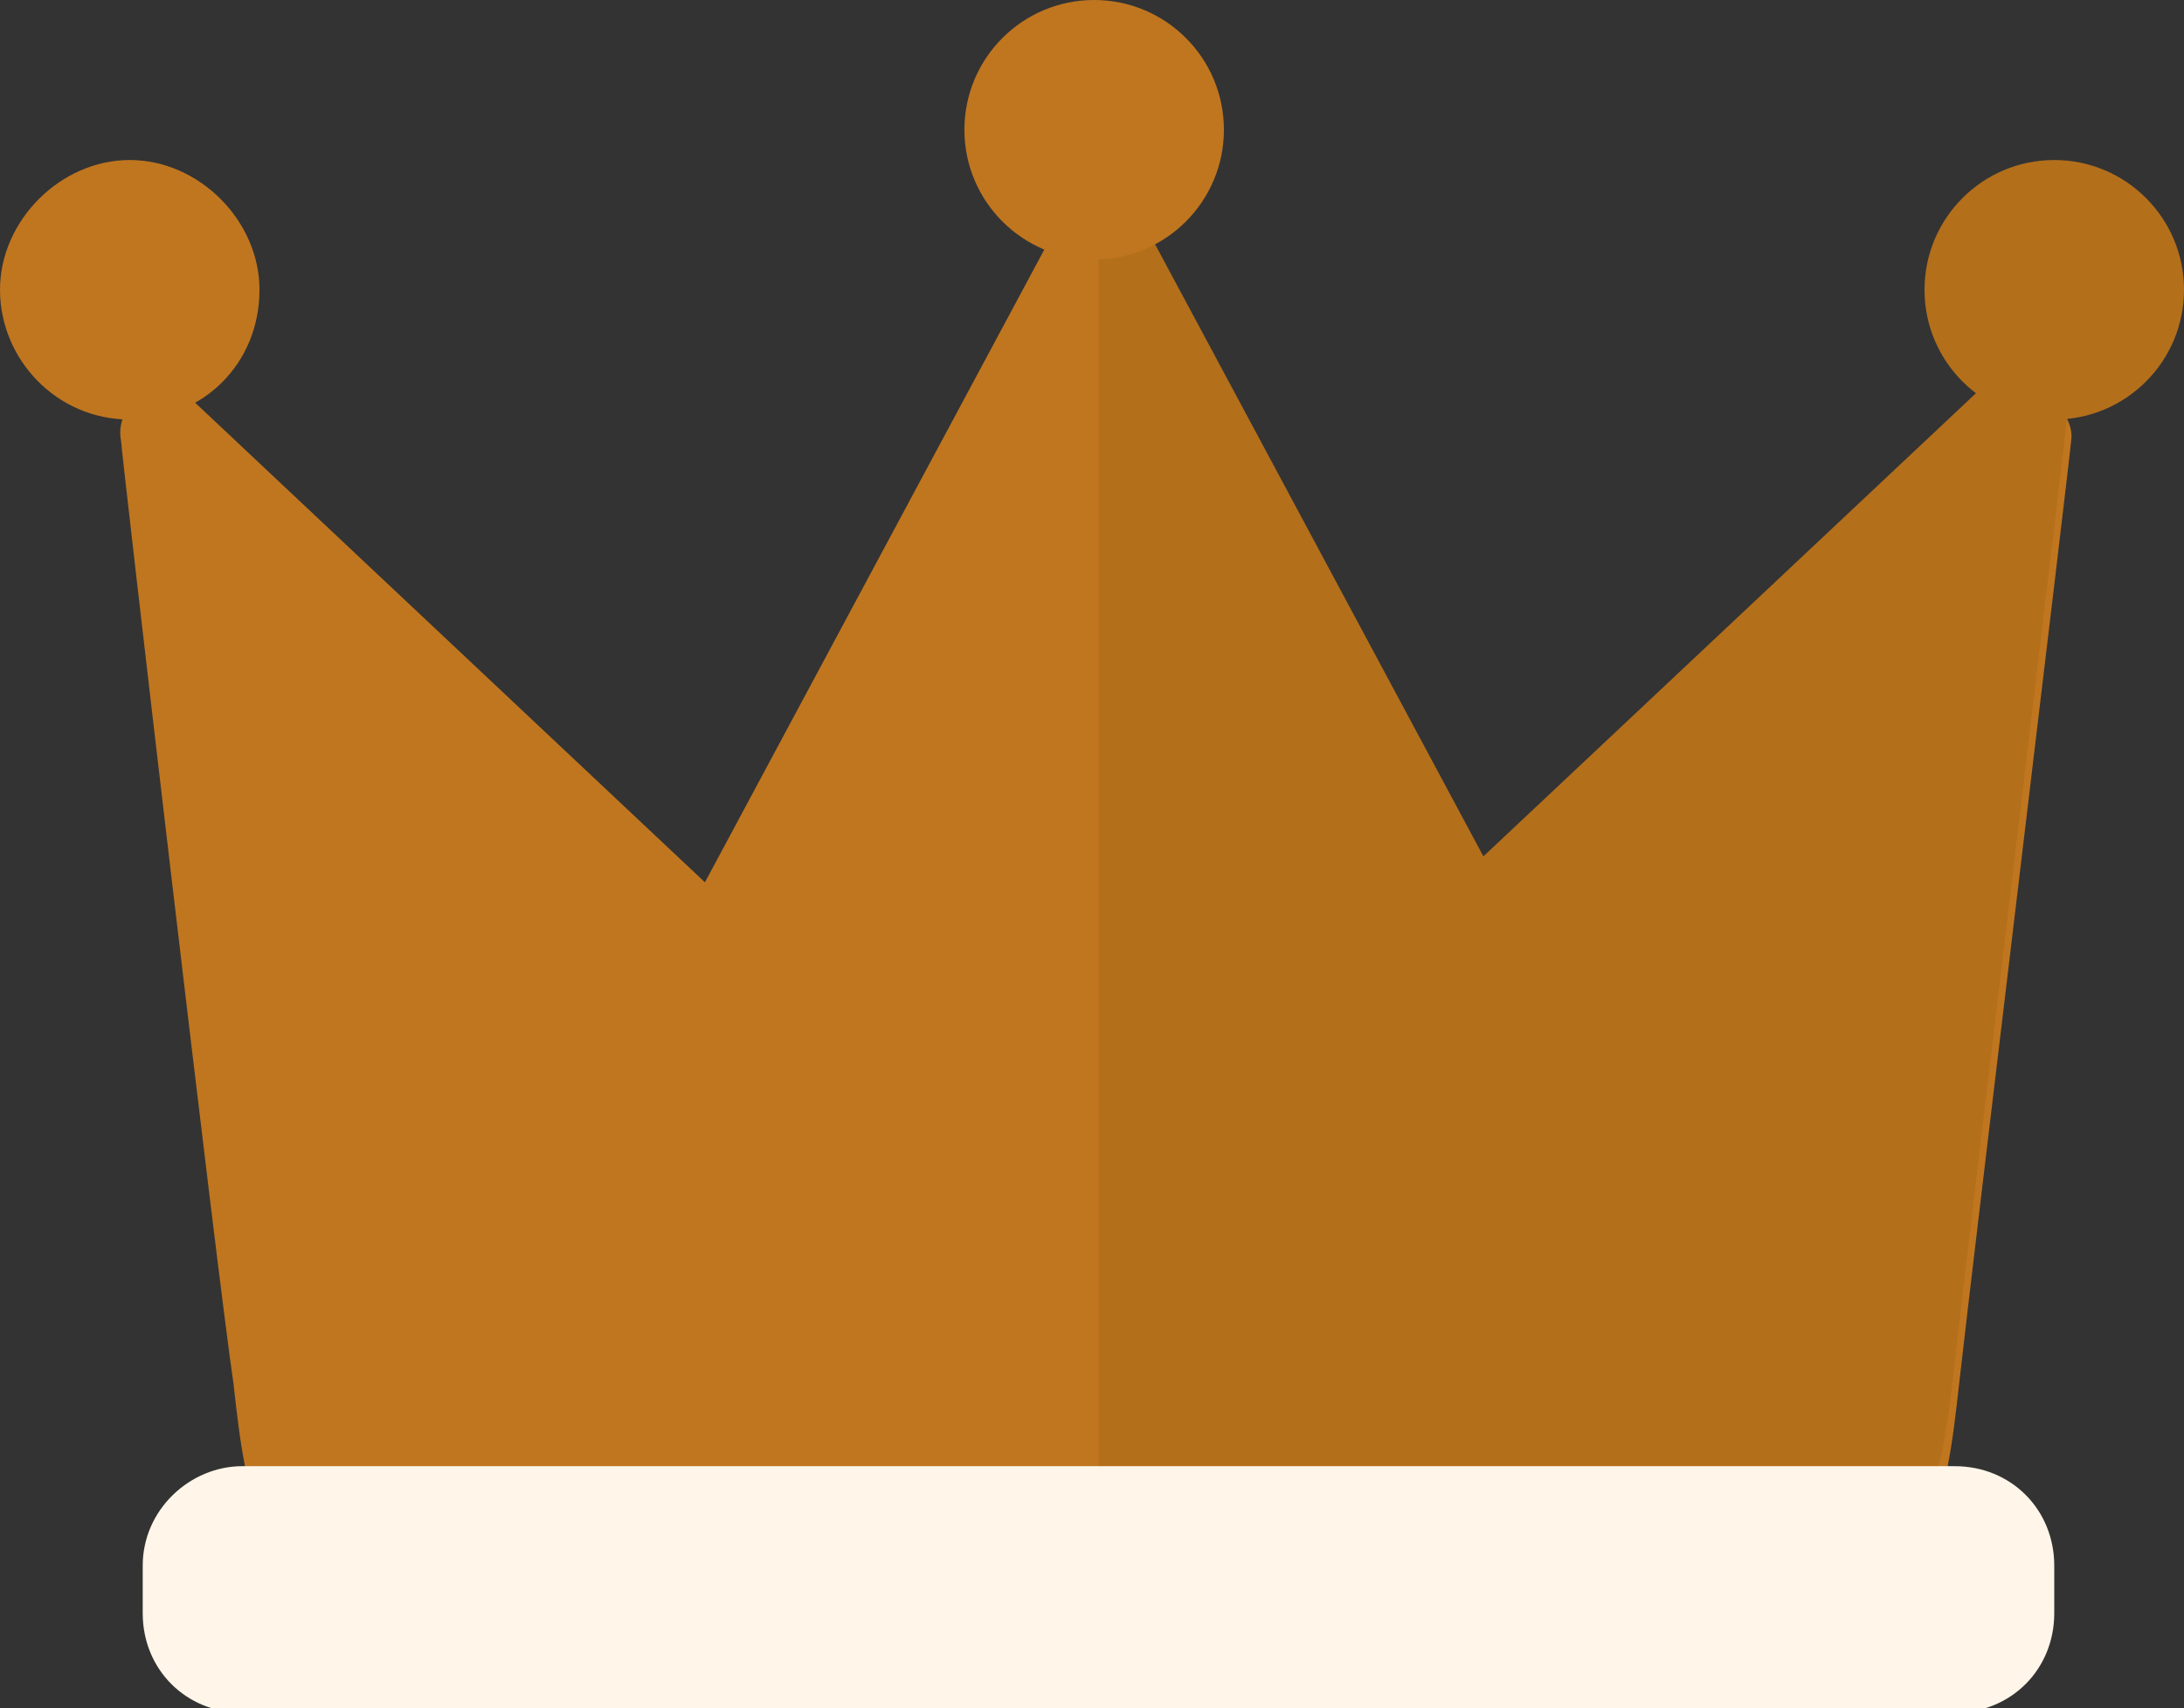
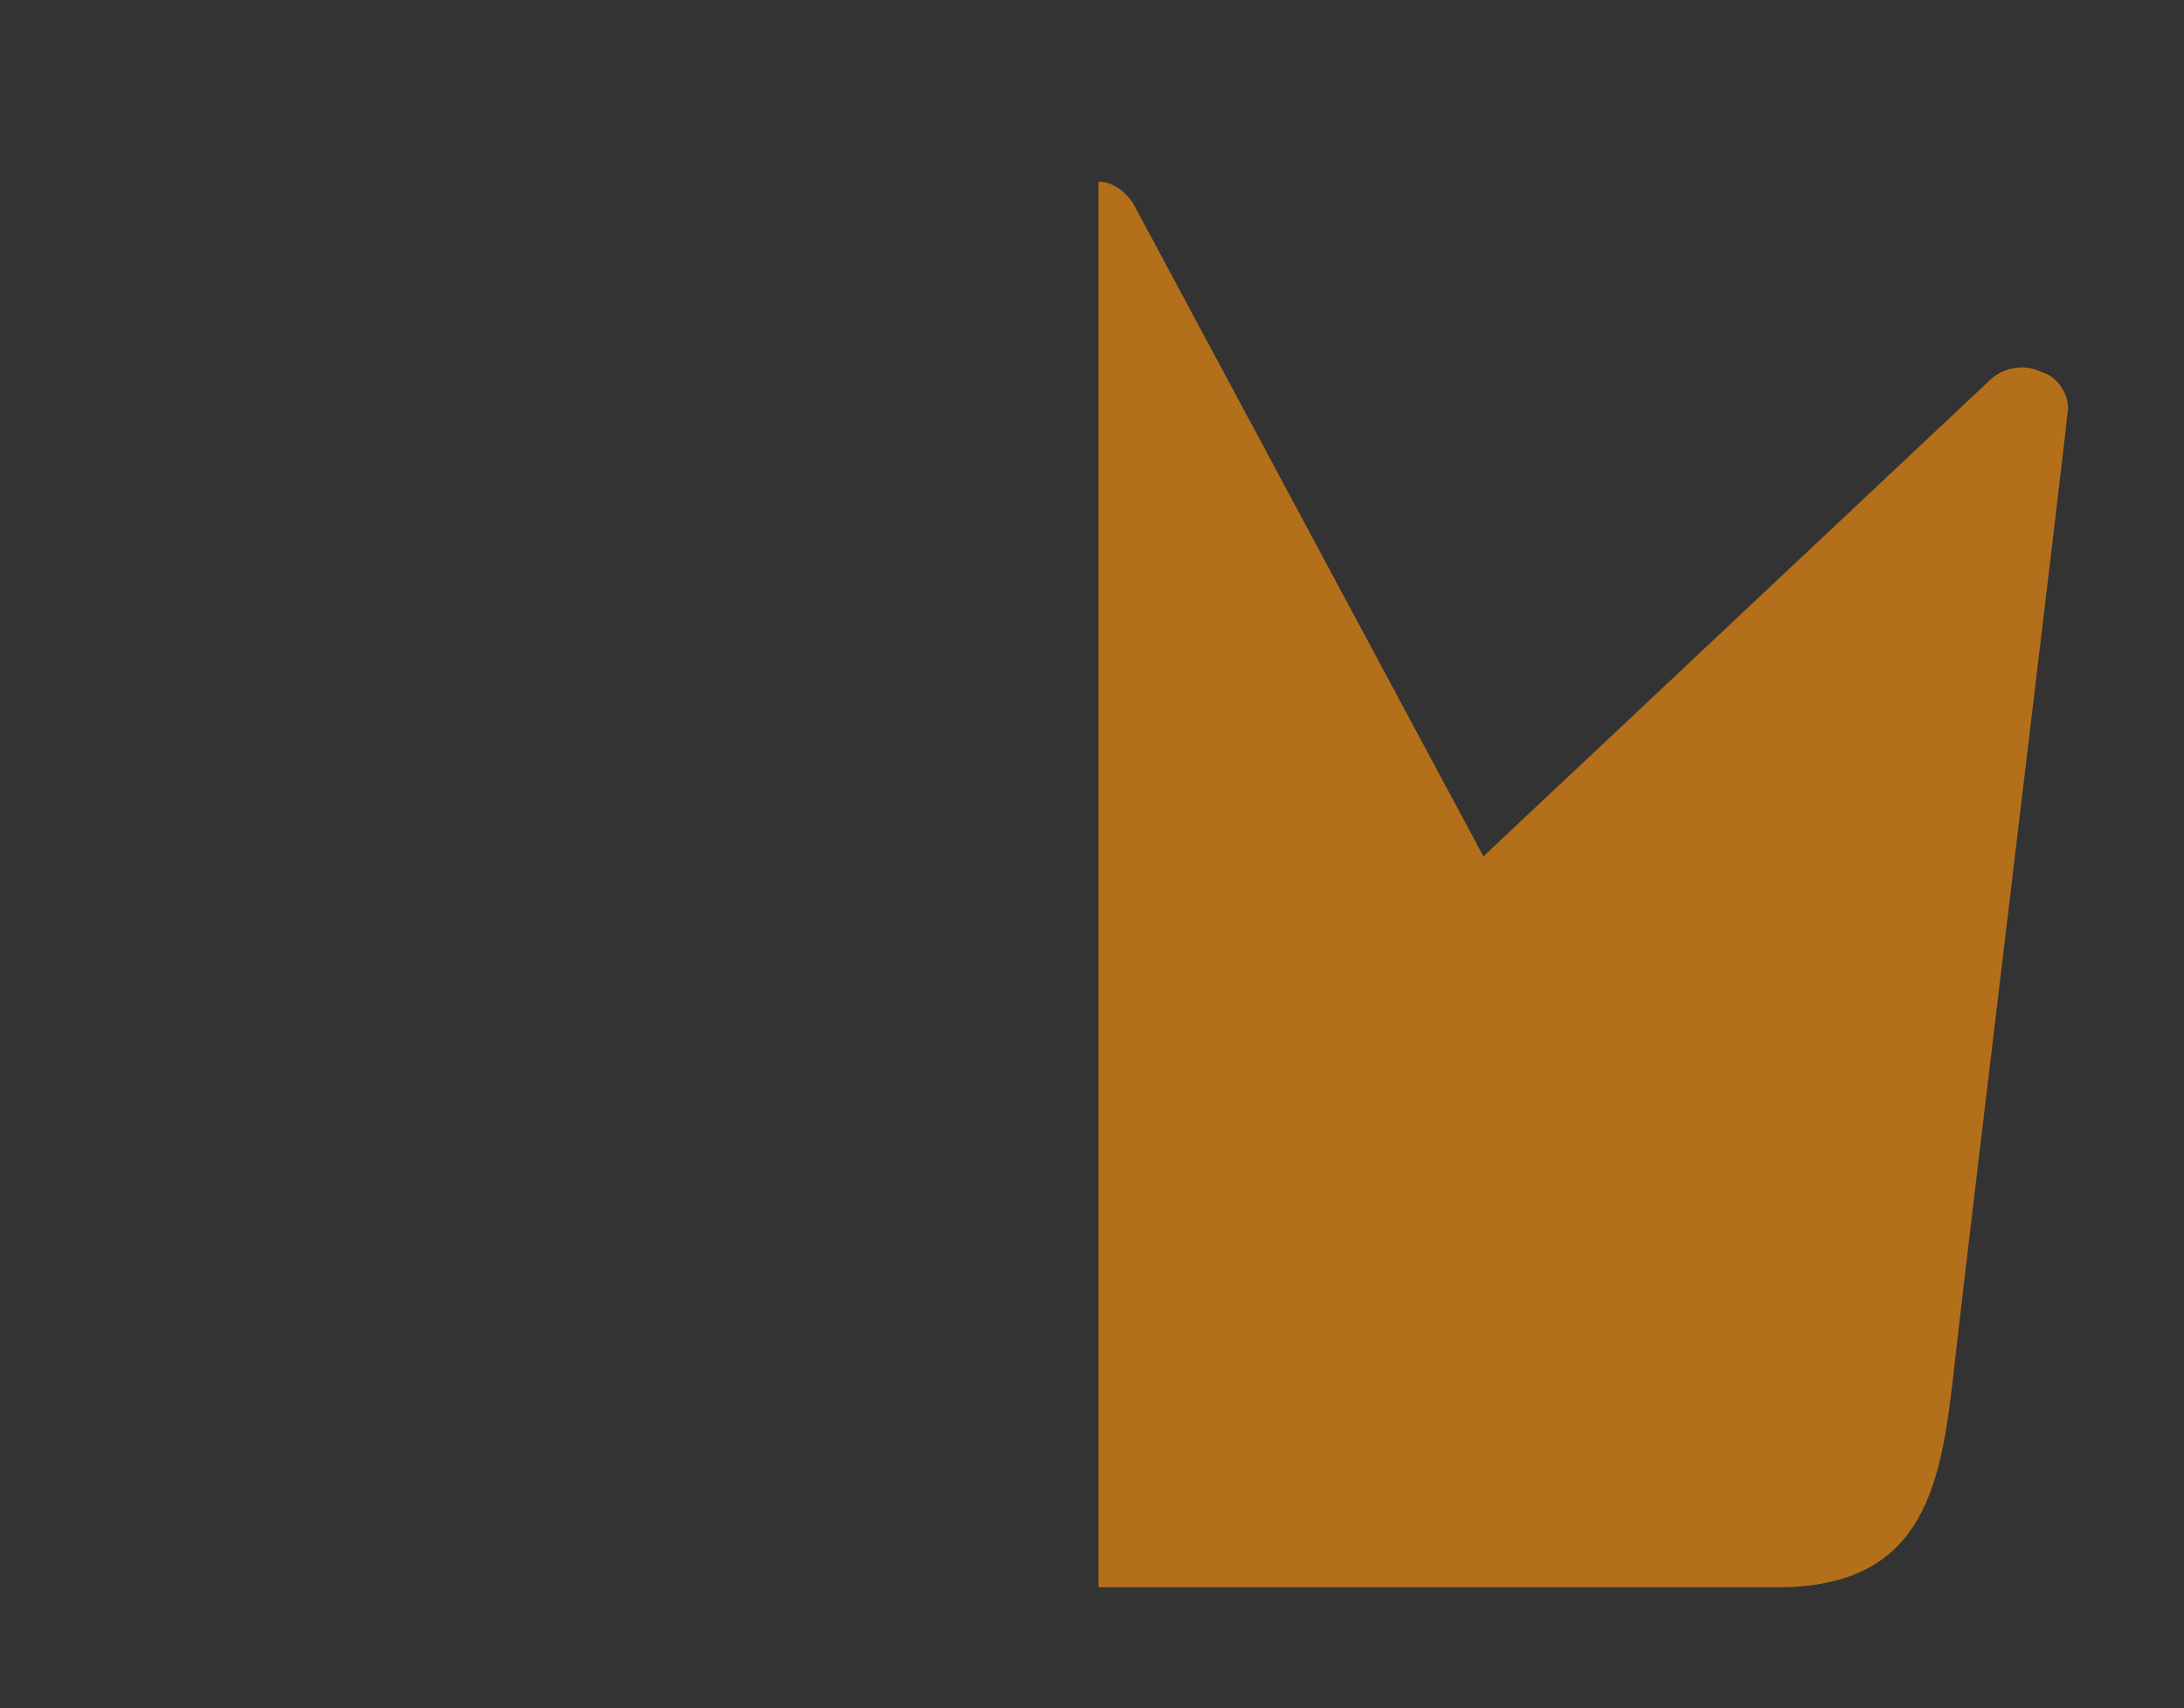
<svg xmlns="http://www.w3.org/2000/svg" version="1.1" id="_レイヤー_2" x="0px" y="0px" viewBox="0 0 50.5 39.5" style="enable-background:new 0 0 50.5 39.5;" xml:space="preserve">
  <rect x="0" y="0" width="50.5" height="39.5" fill="#333333" stroke="none" />
  <style type="text/css">
	.st0{fill:#C0761F;}
	.st1{fill:#B46F1B;}
	.st2{fill:#FFF6E9;}
</style>
  <g id="_レイヤー_1-2">
    <g>
-       <path class="st0" d="M47.2,9.1c-0.4-0.2-0.9-0.1-1.2,0.2L34.3,20.4L26.2,5.3c-0.2-0.3-0.5-0.6-0.9-0.6l0,0c-0.4,0-0.7,0.2-0.9,0.6    l-8.1,15.1L4.5,9.3C4.2,9,3.7,8.9,3.3,9.1C3,9.3,2.7,9.7,2.8,10.2C2.8,10.4,5,29.3,5.4,32c0.3,2.7,0.6,5.2,4.1,5.2h31.7    c3.5,0,3.8-2.5,4.1-5.2c0.3-2.7,2.6-21.7,2.6-21.9C47.9,9.7,47.6,9.3,47.2,9.1z" />
      <path class="st1" d="M47.2,8.6c-0.4-0.2-0.9-0.1-1.2,0.2L34.3,19.8L26.2,4.7c-0.2-0.3-0.5-0.5-0.8-0.5v32.5h15.7    c3.5,0,3.8-2.5,4.1-5.2c0.3-2.7,2.6-21.7,2.6-21.9C47.9,9.2,47.6,8.7,47.2,8.6L47.2,8.6z" />
-       <path class="st2" d="M5.6,33.9h39.6c1.3,0,2.3,1,2.3,2.3v1.1c0,1.3-1,2.3-2.3,2.3H5.6c-1.3,0-2.3-1-2.3-2.3v-1.1    C3.3,34.9,4.4,33.9,5.6,33.9z" />
-       <path class="st0" d="M6,6.7c0,1.7-1.3,3-3,3s-3-1.4-3-3s1.4-3,3-3S6,5.1,6,6.7z" />
-       <circle class="st1" cx="47.5" cy="6.7" r="3" />
-       <circle class="st0" cx="25.3" cy="3" r="3" />
    </g>
  </g>
</svg>